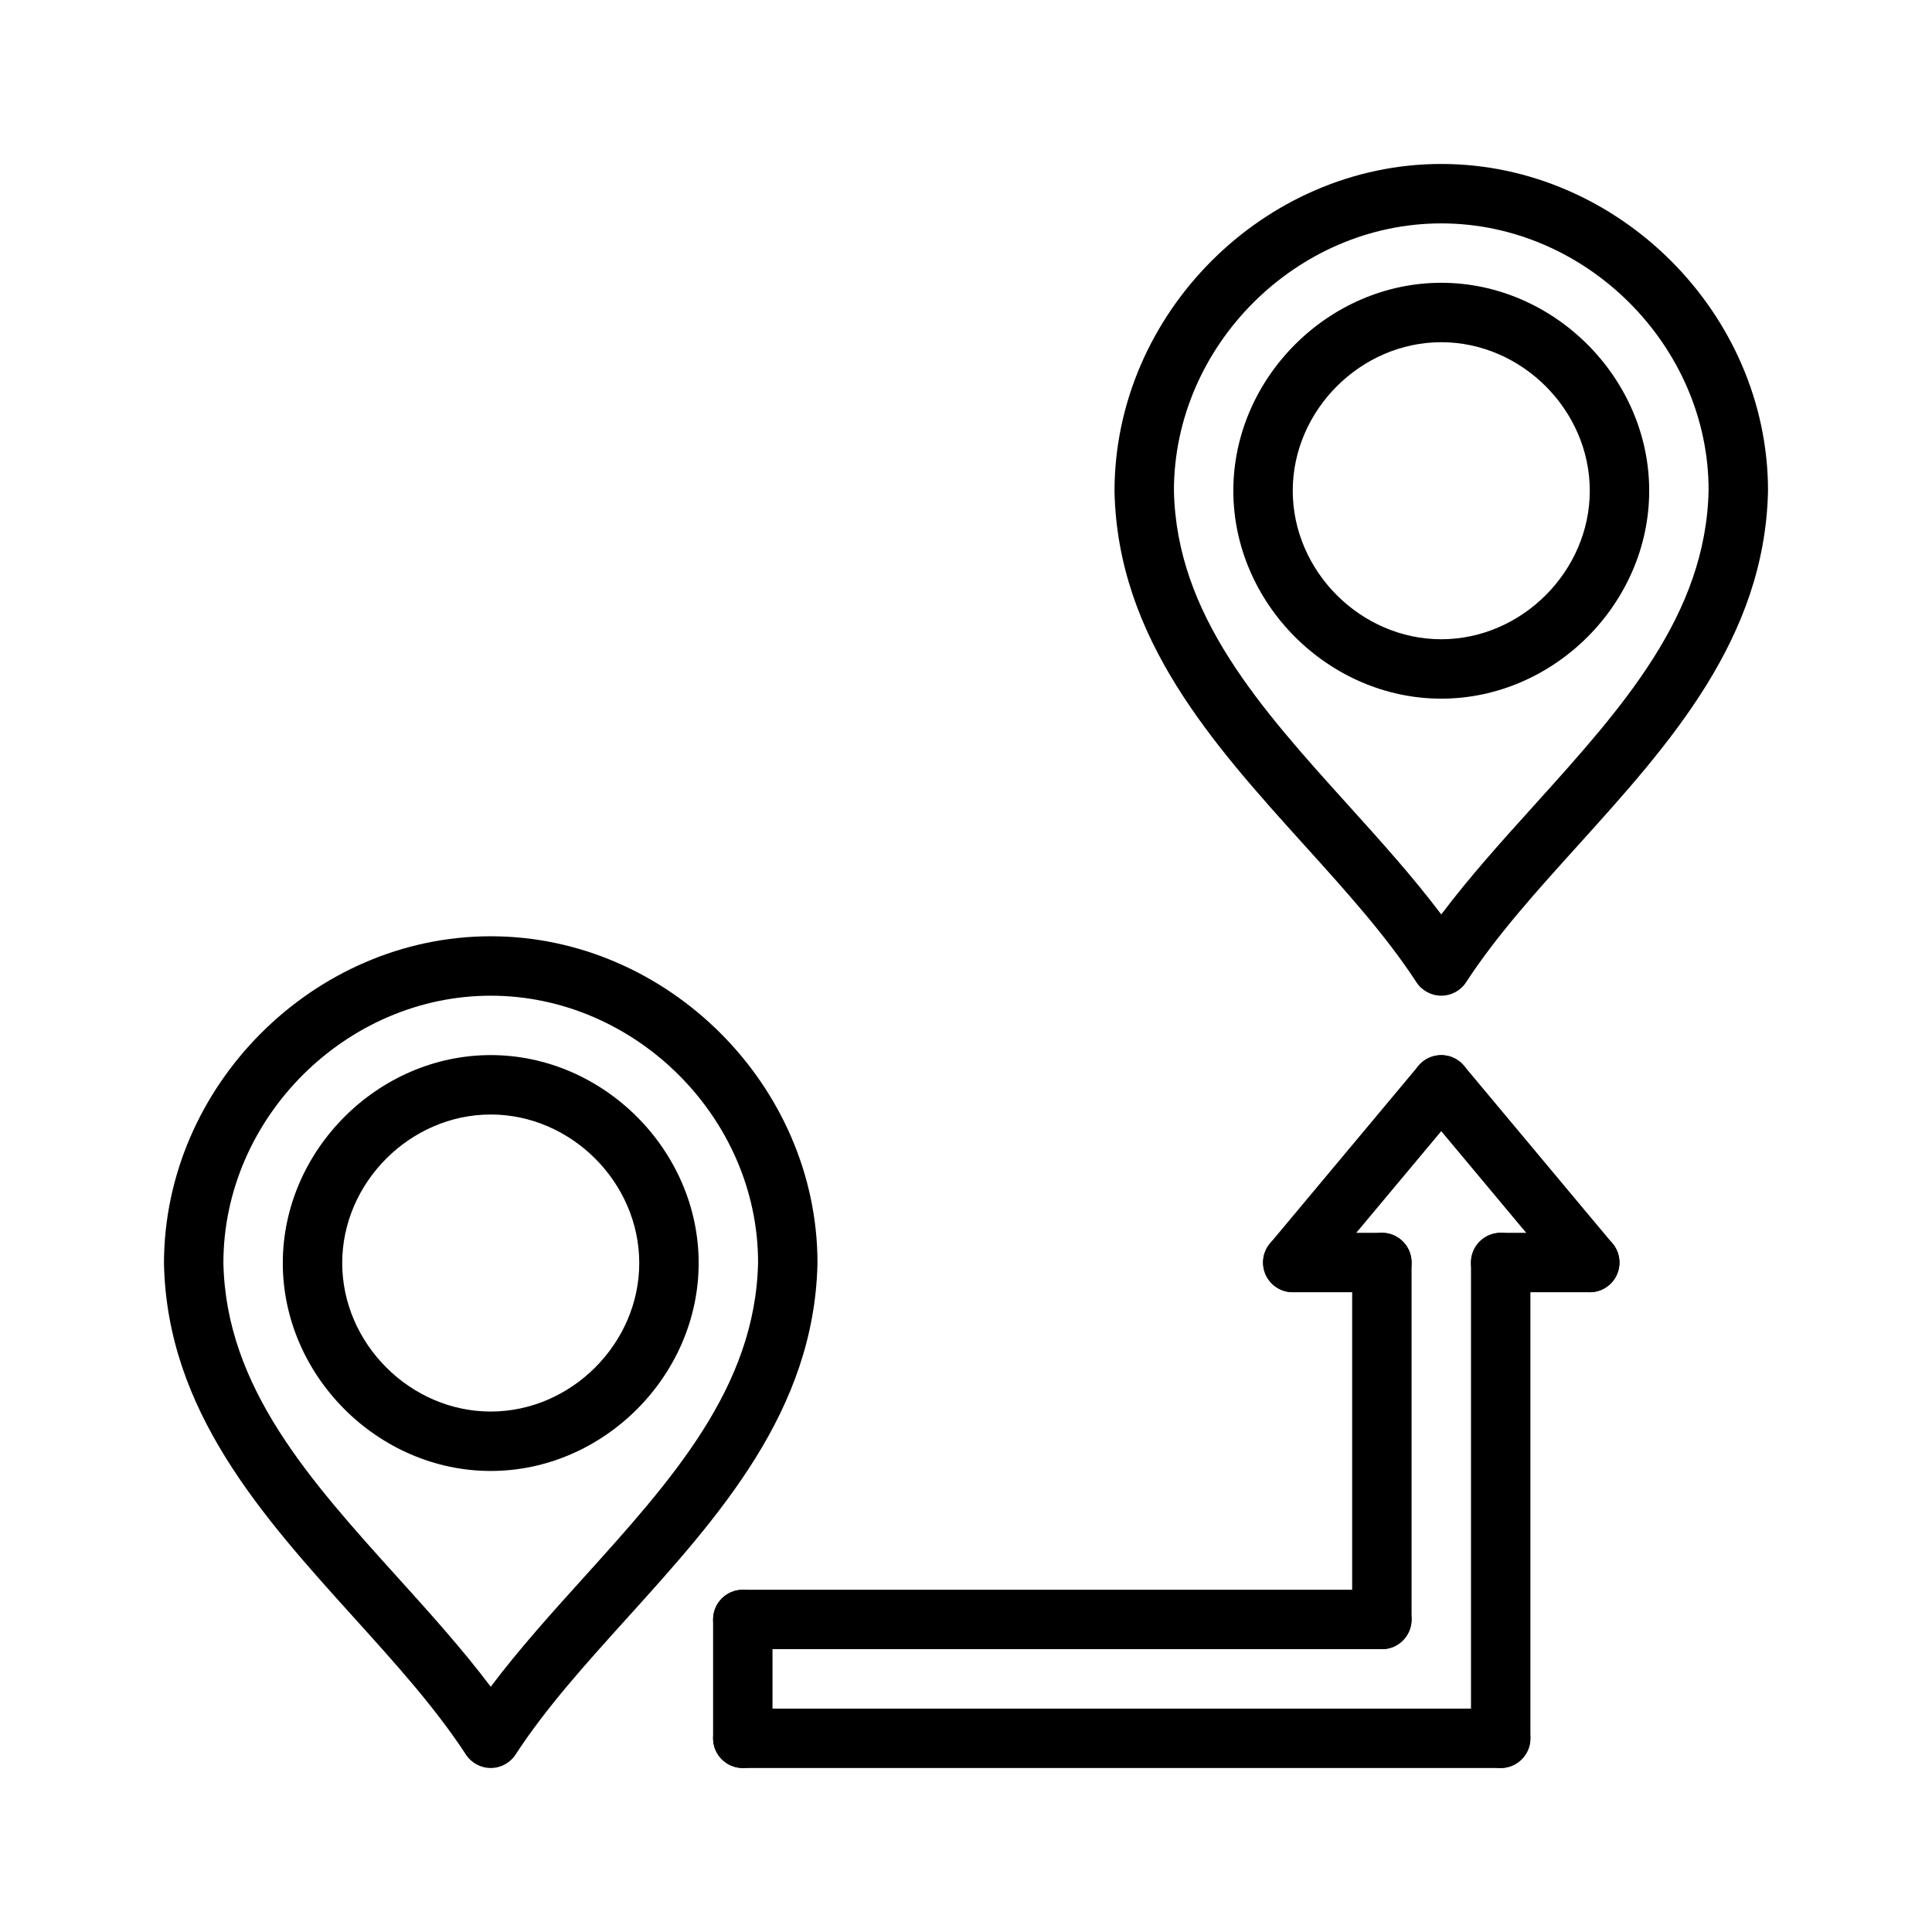
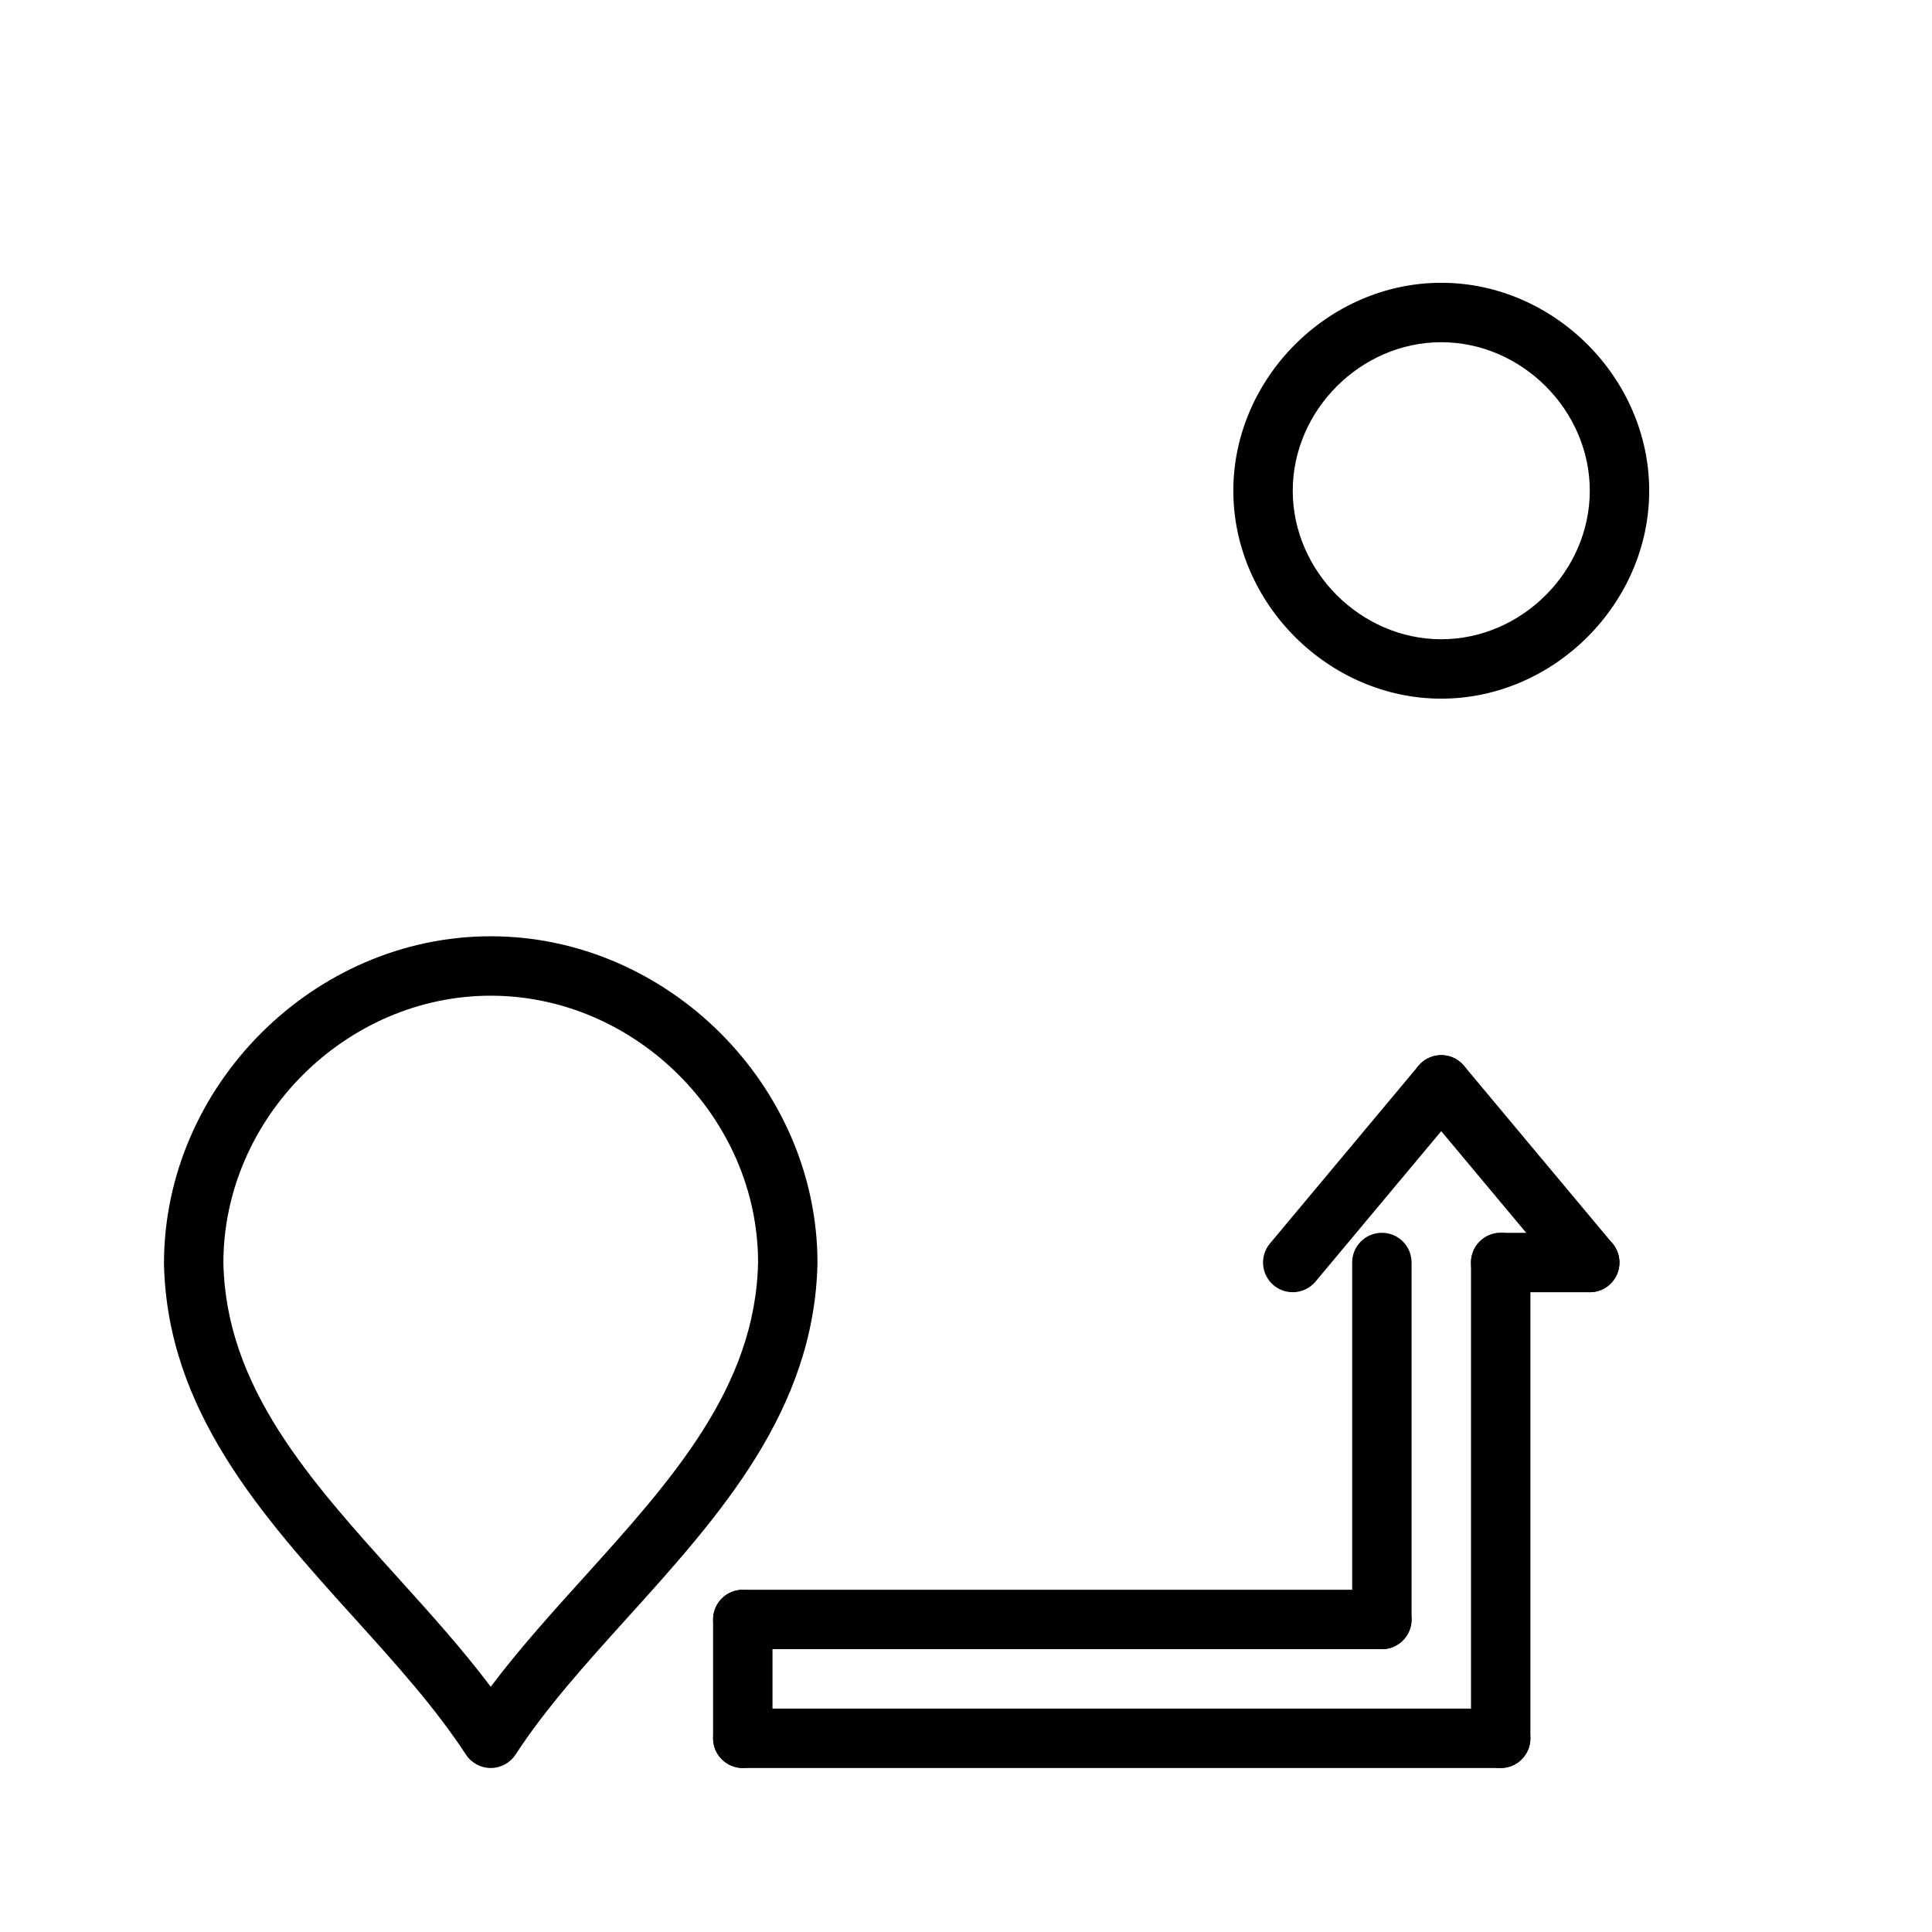
<svg xmlns="http://www.w3.org/2000/svg" fill="#000000" width="800px" height="800px" version="1.1" viewBox="144 144 512 512">
  <g>
    <path d="m541.7 612.54h-200.85c-4.344 0-7.871-3.519-7.871-7.871s3.527-7.871 7.871-7.871h200.85c4.344 0 7.871 3.519 7.871 7.871s-3.527 7.871-7.871 7.871z" />
    <path d="m340.85 612.54c-4.344 0-7.871-3.519-7.871-7.871v-31.488c0-4.352 3.527-7.871 7.871-7.871s7.871 3.519 7.871 7.871v31.488c0 4.352-3.516 7.871-7.871 7.871z" />
    <path d="m510.21 581.05h-169.36c-4.344 0-7.871-3.519-7.871-7.871 0-4.352 3.527-7.871 7.871-7.871h169.36c4.344 0 7.871 3.519 7.871 7.871 0 4.352-3.527 7.871-7.871 7.871z" />
    <path d="m541.7 612.54c-4.344 0-7.871-3.519-7.871-7.871v-126.09c0-4.352 3.527-7.871 7.871-7.871s7.871 3.519 7.871 7.871v126.09c0 4.352-3.527 7.871-7.871 7.871z" />
    <path d="m510.21 581.05c-4.344 0-7.871-3.519-7.871-7.871v-94.605c0-4.352 3.527-7.871 7.871-7.871s7.871 3.519 7.871 7.871v94.605c0 4.352-3.527 7.871-7.871 7.871z" />
    <path d="m565.31 486.45c-2.25 0-4.488-0.961-6.047-2.816l-39.359-47.09c-2.785-3.336-2.348-8.305 0.992-11.09 3.336-2.785 8.297-2.34 11.082 0.992l39.359 47.09c2.785 3.336 2.348 8.305-0.992 11.09-1.461 1.227-3.25 1.824-5.035 1.824z" />
    <path d="m565.31 486.45h-23.617c-4.344 0-7.871-3.519-7.871-7.871s3.527-7.871 7.871-7.871h23.617c4.344 0 7.871 3.519 7.871 7.871s-3.527 7.871-7.871 7.871z" />
    <path d="m486.59 486.45c-1.777 0-3.574-0.598-5.047-1.828-3.336-2.785-3.777-7.754-0.992-11.09l39.359-47.09c2.785-3.328 7.754-3.769 11.082-0.992 3.336 2.785 3.777 7.754 0.992 11.09l-39.359 47.09c-1.555 1.859-3.781 2.82-6.035 2.82z" />
-     <path d="m510.21 486.45h-23.617c-4.344 0-7.871-3.519-7.871-7.871s3.527-7.871 7.871-7.871h23.617c4.344 0 7.871 3.519 7.871 7.871s-3.527 7.871-7.871 7.871z" />
    <path d="m525.95 329.15c-29.867 0-55.105-25.238-55.105-55.105 0-29.867 25.238-55.105 55.105-55.105 29.867 0 55.105 25.238 55.105 55.105 0 29.871-25.238 55.105-55.105 55.105zm0-94.461c-21.332 0-39.359 18.027-39.359 39.359s18.027 39.359 39.359 39.359 39.359-18.027 39.359-39.359c0.004-21.332-18.023-39.359-39.359-39.359z" />
-     <path d="m525.95 407.87c-2.66 0-5.141-1.348-6.59-3.574-8.086-12.391-18.539-23.969-29.613-36.227-24.371-26.984-49.57-54.883-50.391-93.867 0.004-47.098 39.664-86.75 86.594-86.75 46.934 0 86.594 39.652 86.594 86.594-0.82 39.148-26.016 67.047-50.391 94.023-11.066 12.258-21.531 23.828-29.613 36.227-1.449 2.227-3.926 3.574-6.59 3.574zm0-204.67c-38.398 0-70.848 32.441-70.848 70.848 0.691 32.953 22.859 57.488 46.328 83.477 8.398 9.305 17.02 18.844 24.52 28.812 7.512-9.973 16.121-19.516 24.52-28.812 23.465-25.984 45.633-50.523 46.328-83.633 0.004-38.254-32.445-70.691-70.848-70.691z" />
-     <path d="m274.05 533.82c-29.867 0-55.105-25.238-55.105-55.105s25.238-55.105 55.105-55.105 55.105 25.238 55.105 55.105c-0.004 29.867-25.238 55.105-55.105 55.105zm0-94.465c-21.332 0-39.359 18.027-39.359 39.359s18.027 39.359 39.359 39.359 39.359-18.027 39.359-39.359-18.027-39.359-39.359-39.359z" />
    <path d="m274.05 612.54c-2.66 0-5.141-1.348-6.59-3.574-8.086-12.391-18.539-23.969-29.613-36.227-24.371-26.977-49.57-54.875-50.391-93.859 0-47.105 39.66-86.758 86.594-86.758s86.594 39.652 86.594 86.594c-0.82 39.148-26.016 67.047-50.391 94.023-11.066 12.258-21.531 23.828-29.613 36.227-1.449 2.227-3.93 3.574-6.59 3.574zm0-204.67c-38.398 0-70.848 32.441-70.848 70.848 0.691 32.953 22.859 57.488 46.328 83.477 8.398 9.305 17.02 18.844 24.52 28.812 7.512-9.973 16.121-19.516 24.52-28.812 23.465-25.984 45.633-50.523 46.328-83.633 0-38.25-32.449-70.691-70.848-70.691z" />
  </g>
</svg>